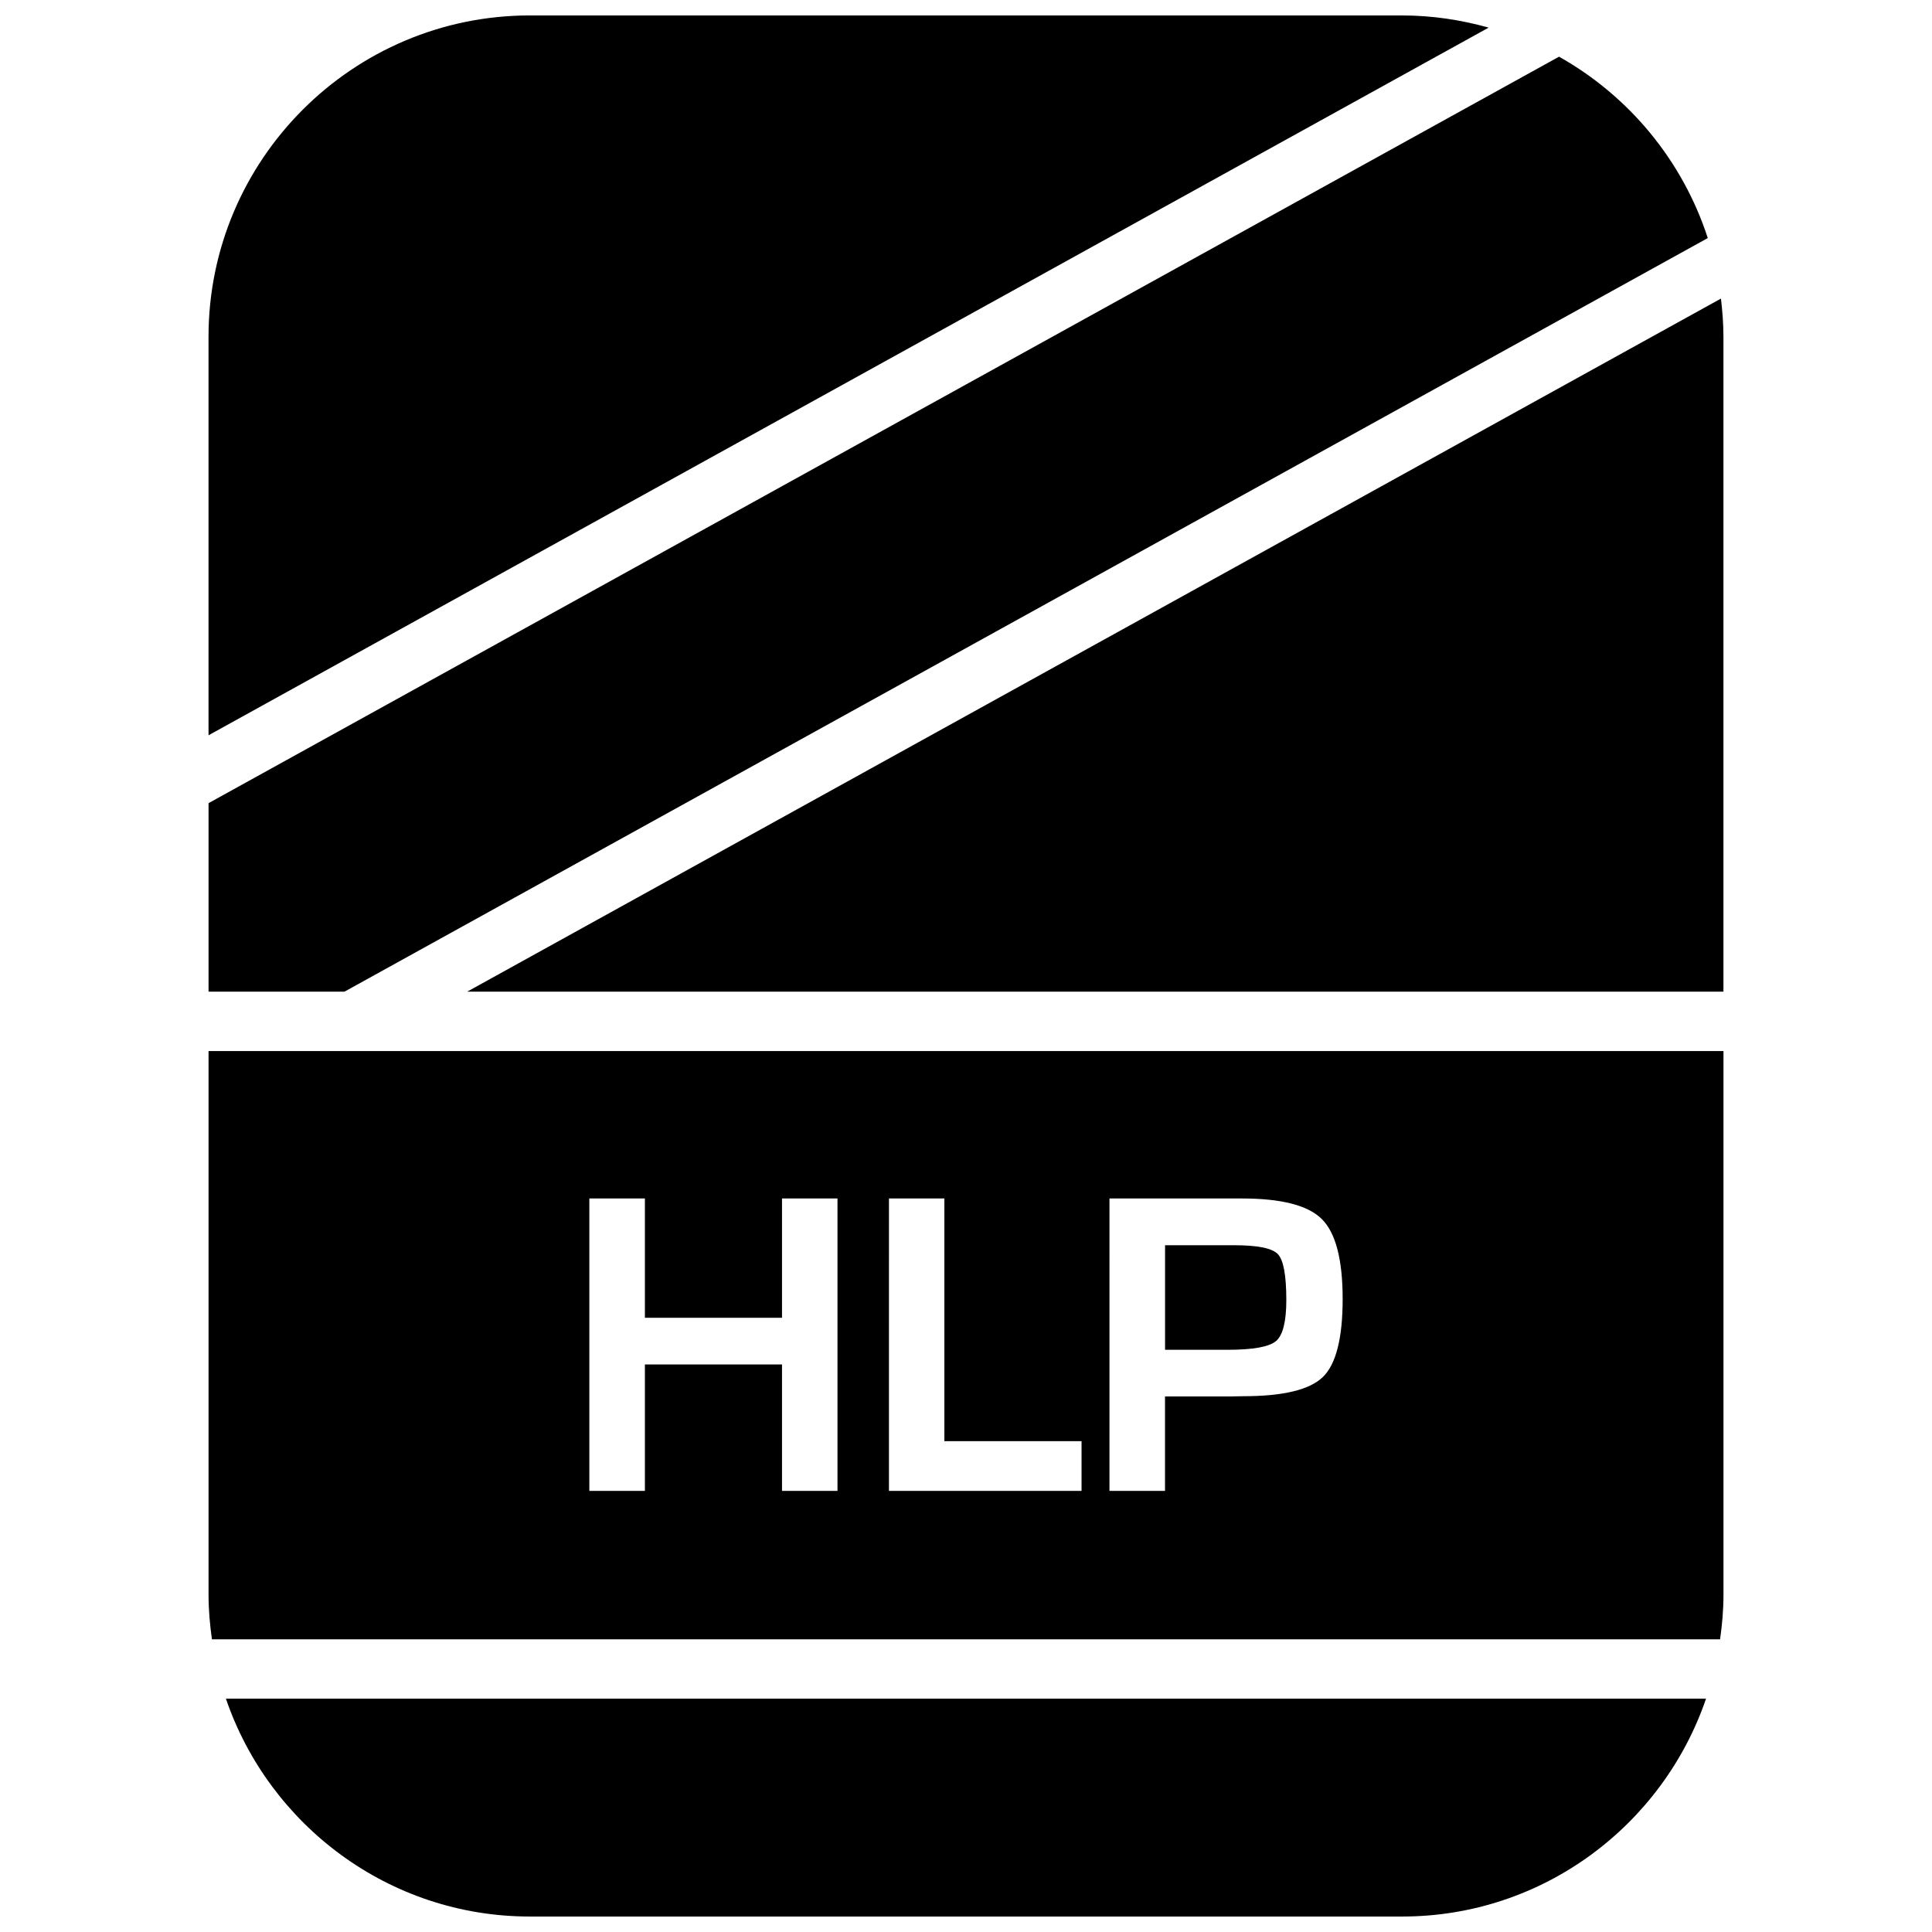
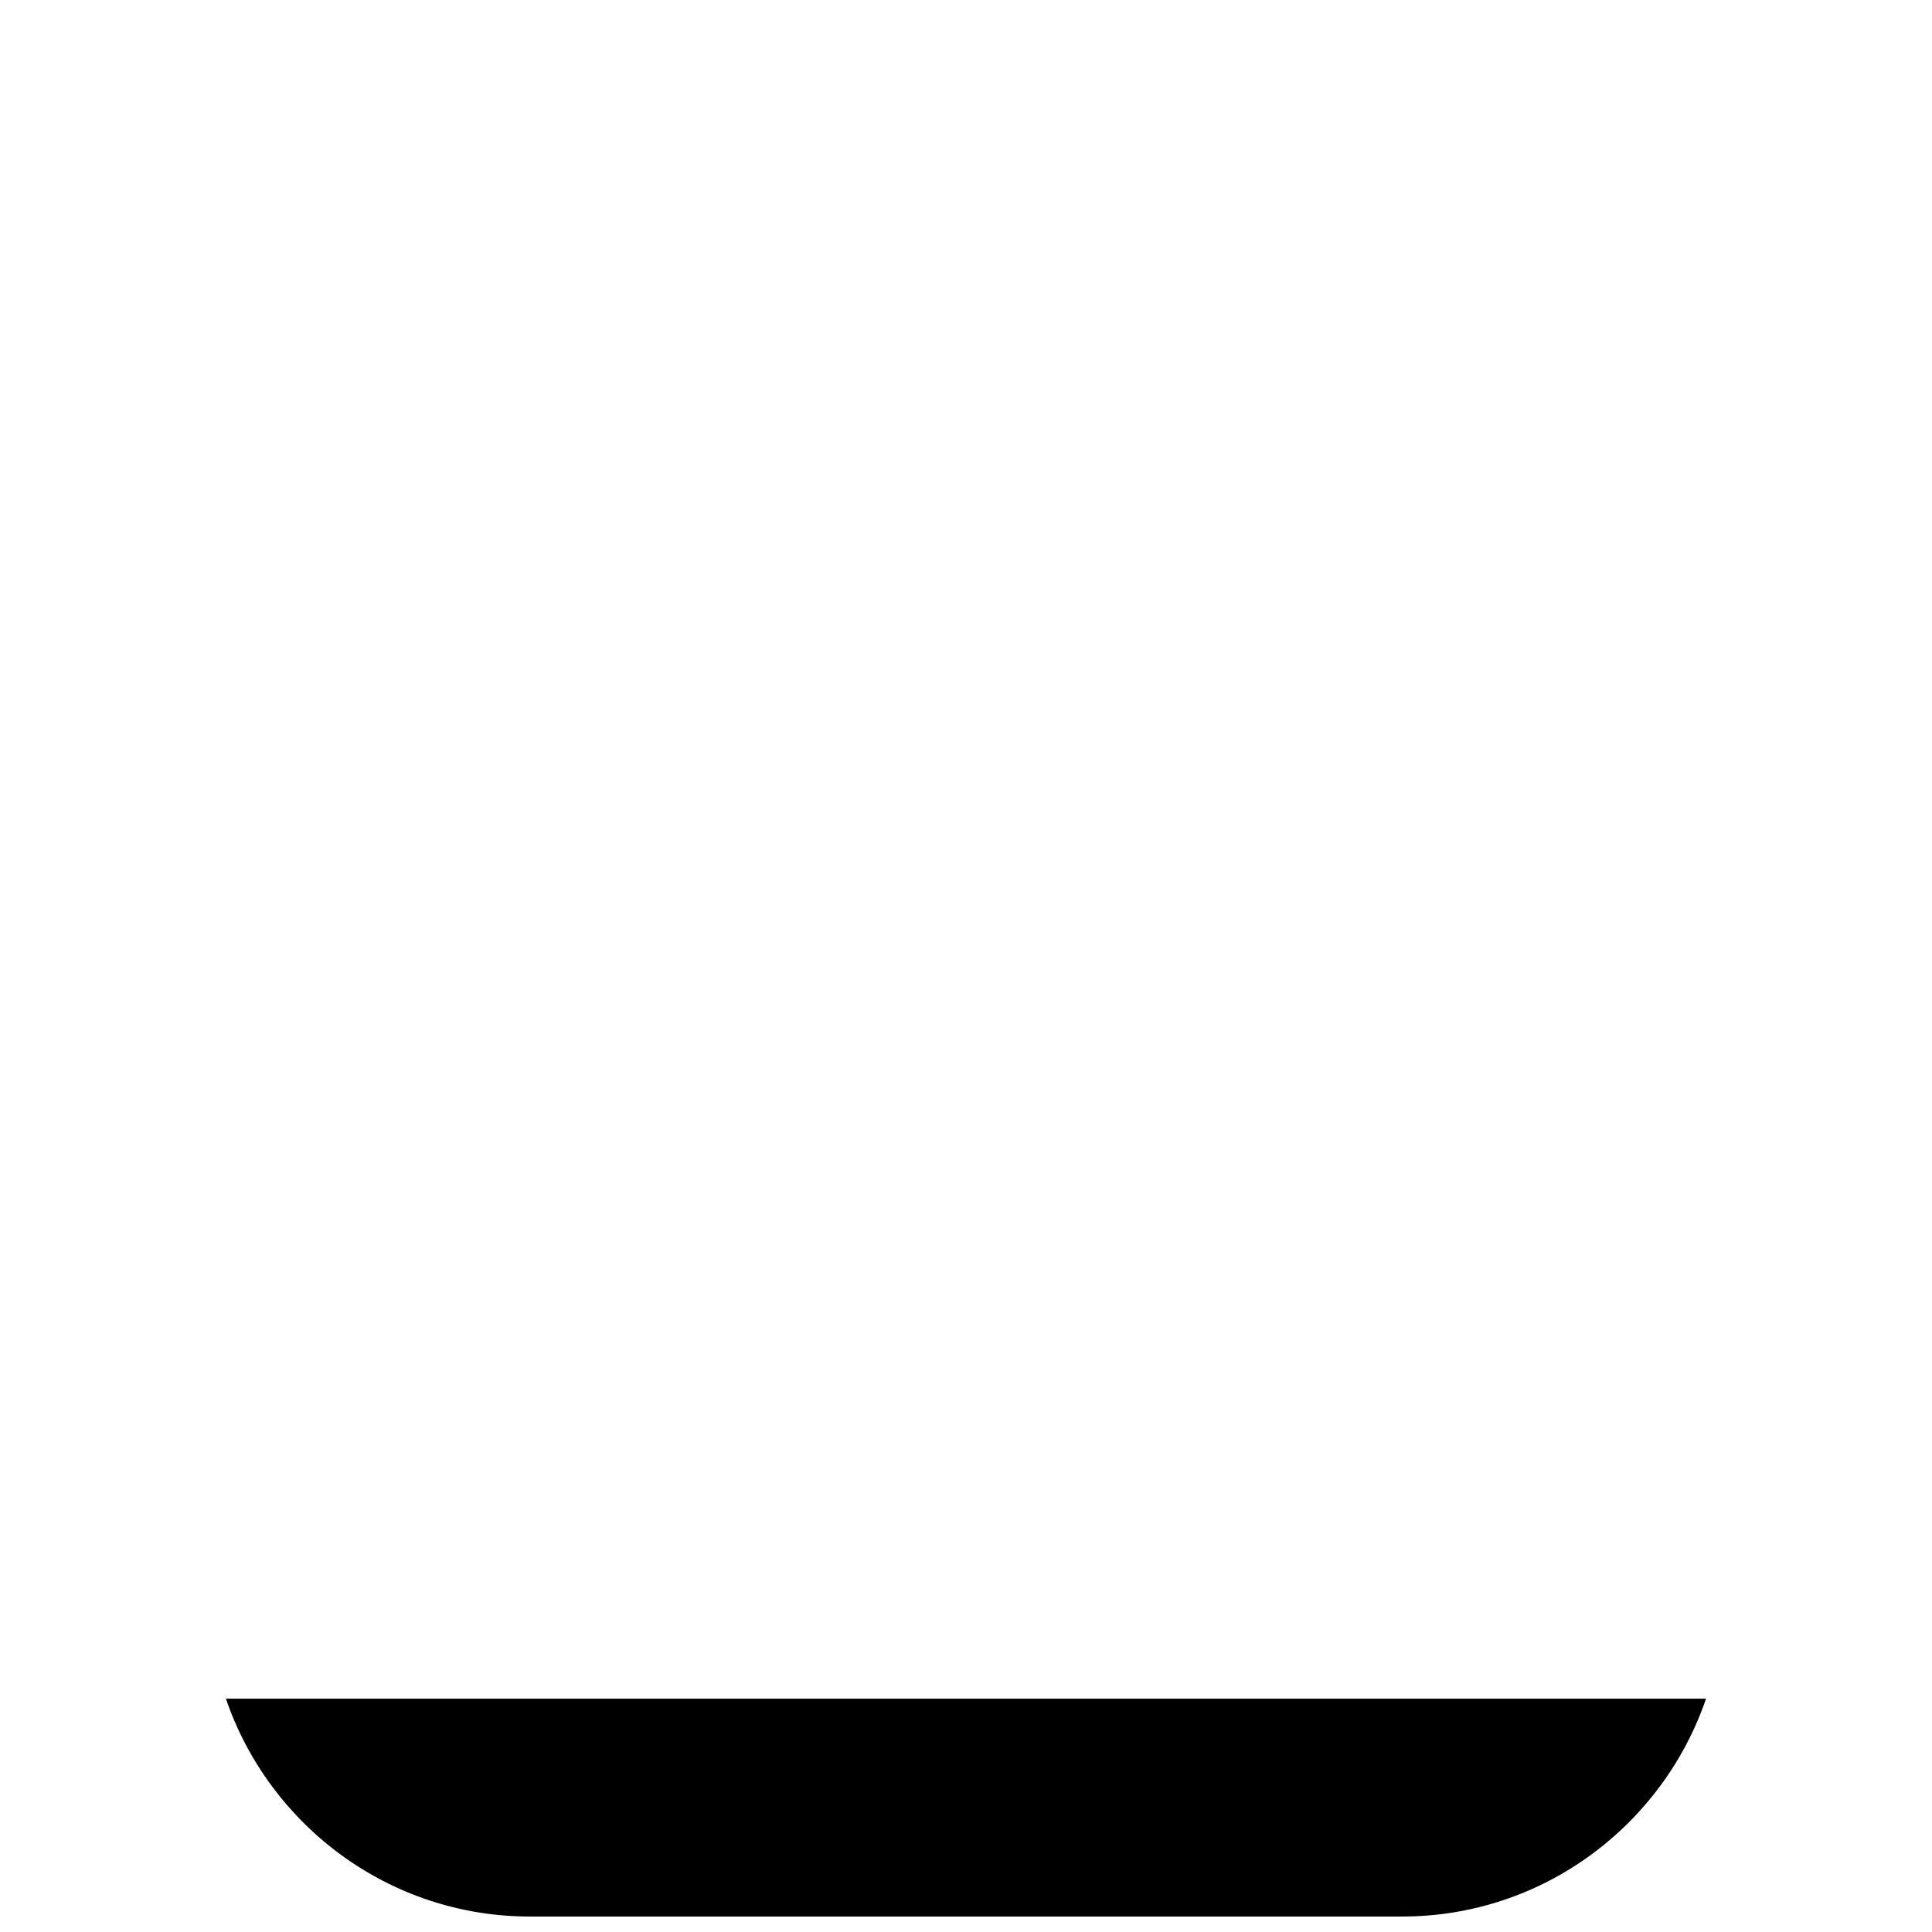
<svg xmlns="http://www.w3.org/2000/svg" width="800px" height="800px" version="1.1" viewBox="144 144 512 512">
  <defs>
    <clipPath id="b">
      <path d="m203 594h394v57.902h-394z" />
    </clipPath>
    <clipPath id="a">
-       <path d="m199 148.09h340v190.91h-340z" />
+       <path d="m199 148.09v190.91h-340z" />
    </clipPath>
  </defs>
-   <path d="m600.73 406.8v-173.55c0-3.434-0.27-6.801-0.66-10.125l-332.25 183.67z" />
-   <path d="m596.58 207.09c-6.66-20.531-20.891-37.66-39.422-48.066l-357.89 197.82v49.957h36.023z" />
  <g clip-path="url(#b)">
    <path d="m284.42 651.9h231.15c37.344 0 69.086-24.215 80.547-57.734h-392.25c11.461 33.52 43.203 57.734 80.547 57.734z" />
  </g>
  <g clip-path="url(#a)">
    <path d="m515.57 148.09h-231.15c-46.949 0-85.16 38.211-85.16 85.16v105.61l339.25-187.54c-7.305-2.047-14.988-3.227-22.941-3.227z" />
  </g>
-   <path d="m599.84 578.43c0.535-3.824 0.898-7.715 0.898-11.684v-144.2h-401.47v144.2c0 3.969 0.363 7.856 0.898 11.684zm-161.8-116.82h35.074c10.484 0 17.555 1.812 21.207 5.481 3.652 3.637 5.496 10.707 5.496 21.145 0 10.375-1.746 17.27-5.227 20.672-3.496 3.402-10.516 5.102-21.113 5.102l-3.418 0.062h-17.32v25.031h-14.719l0.004-77.492zm-58.473 0h14.703v64.312h36.352v13.18h-51.043l0.004-77.492zm-79.383 0h14.719v31.613h36.336v-31.613h14.703v77.492h-14.703v-33.504h-36.336v33.504h-14.719z" />
-   <path d="m482.18 499.38c1.793-1.543 2.707-5.148 2.707-10.863 0-6.551-0.754-10.613-2.25-12.172-1.512-1.574-5.383-2.348-11.668-2.348h-18.215v27.711h16.734c6.66-0.016 10.879-0.785 12.691-2.328z" />
</svg>